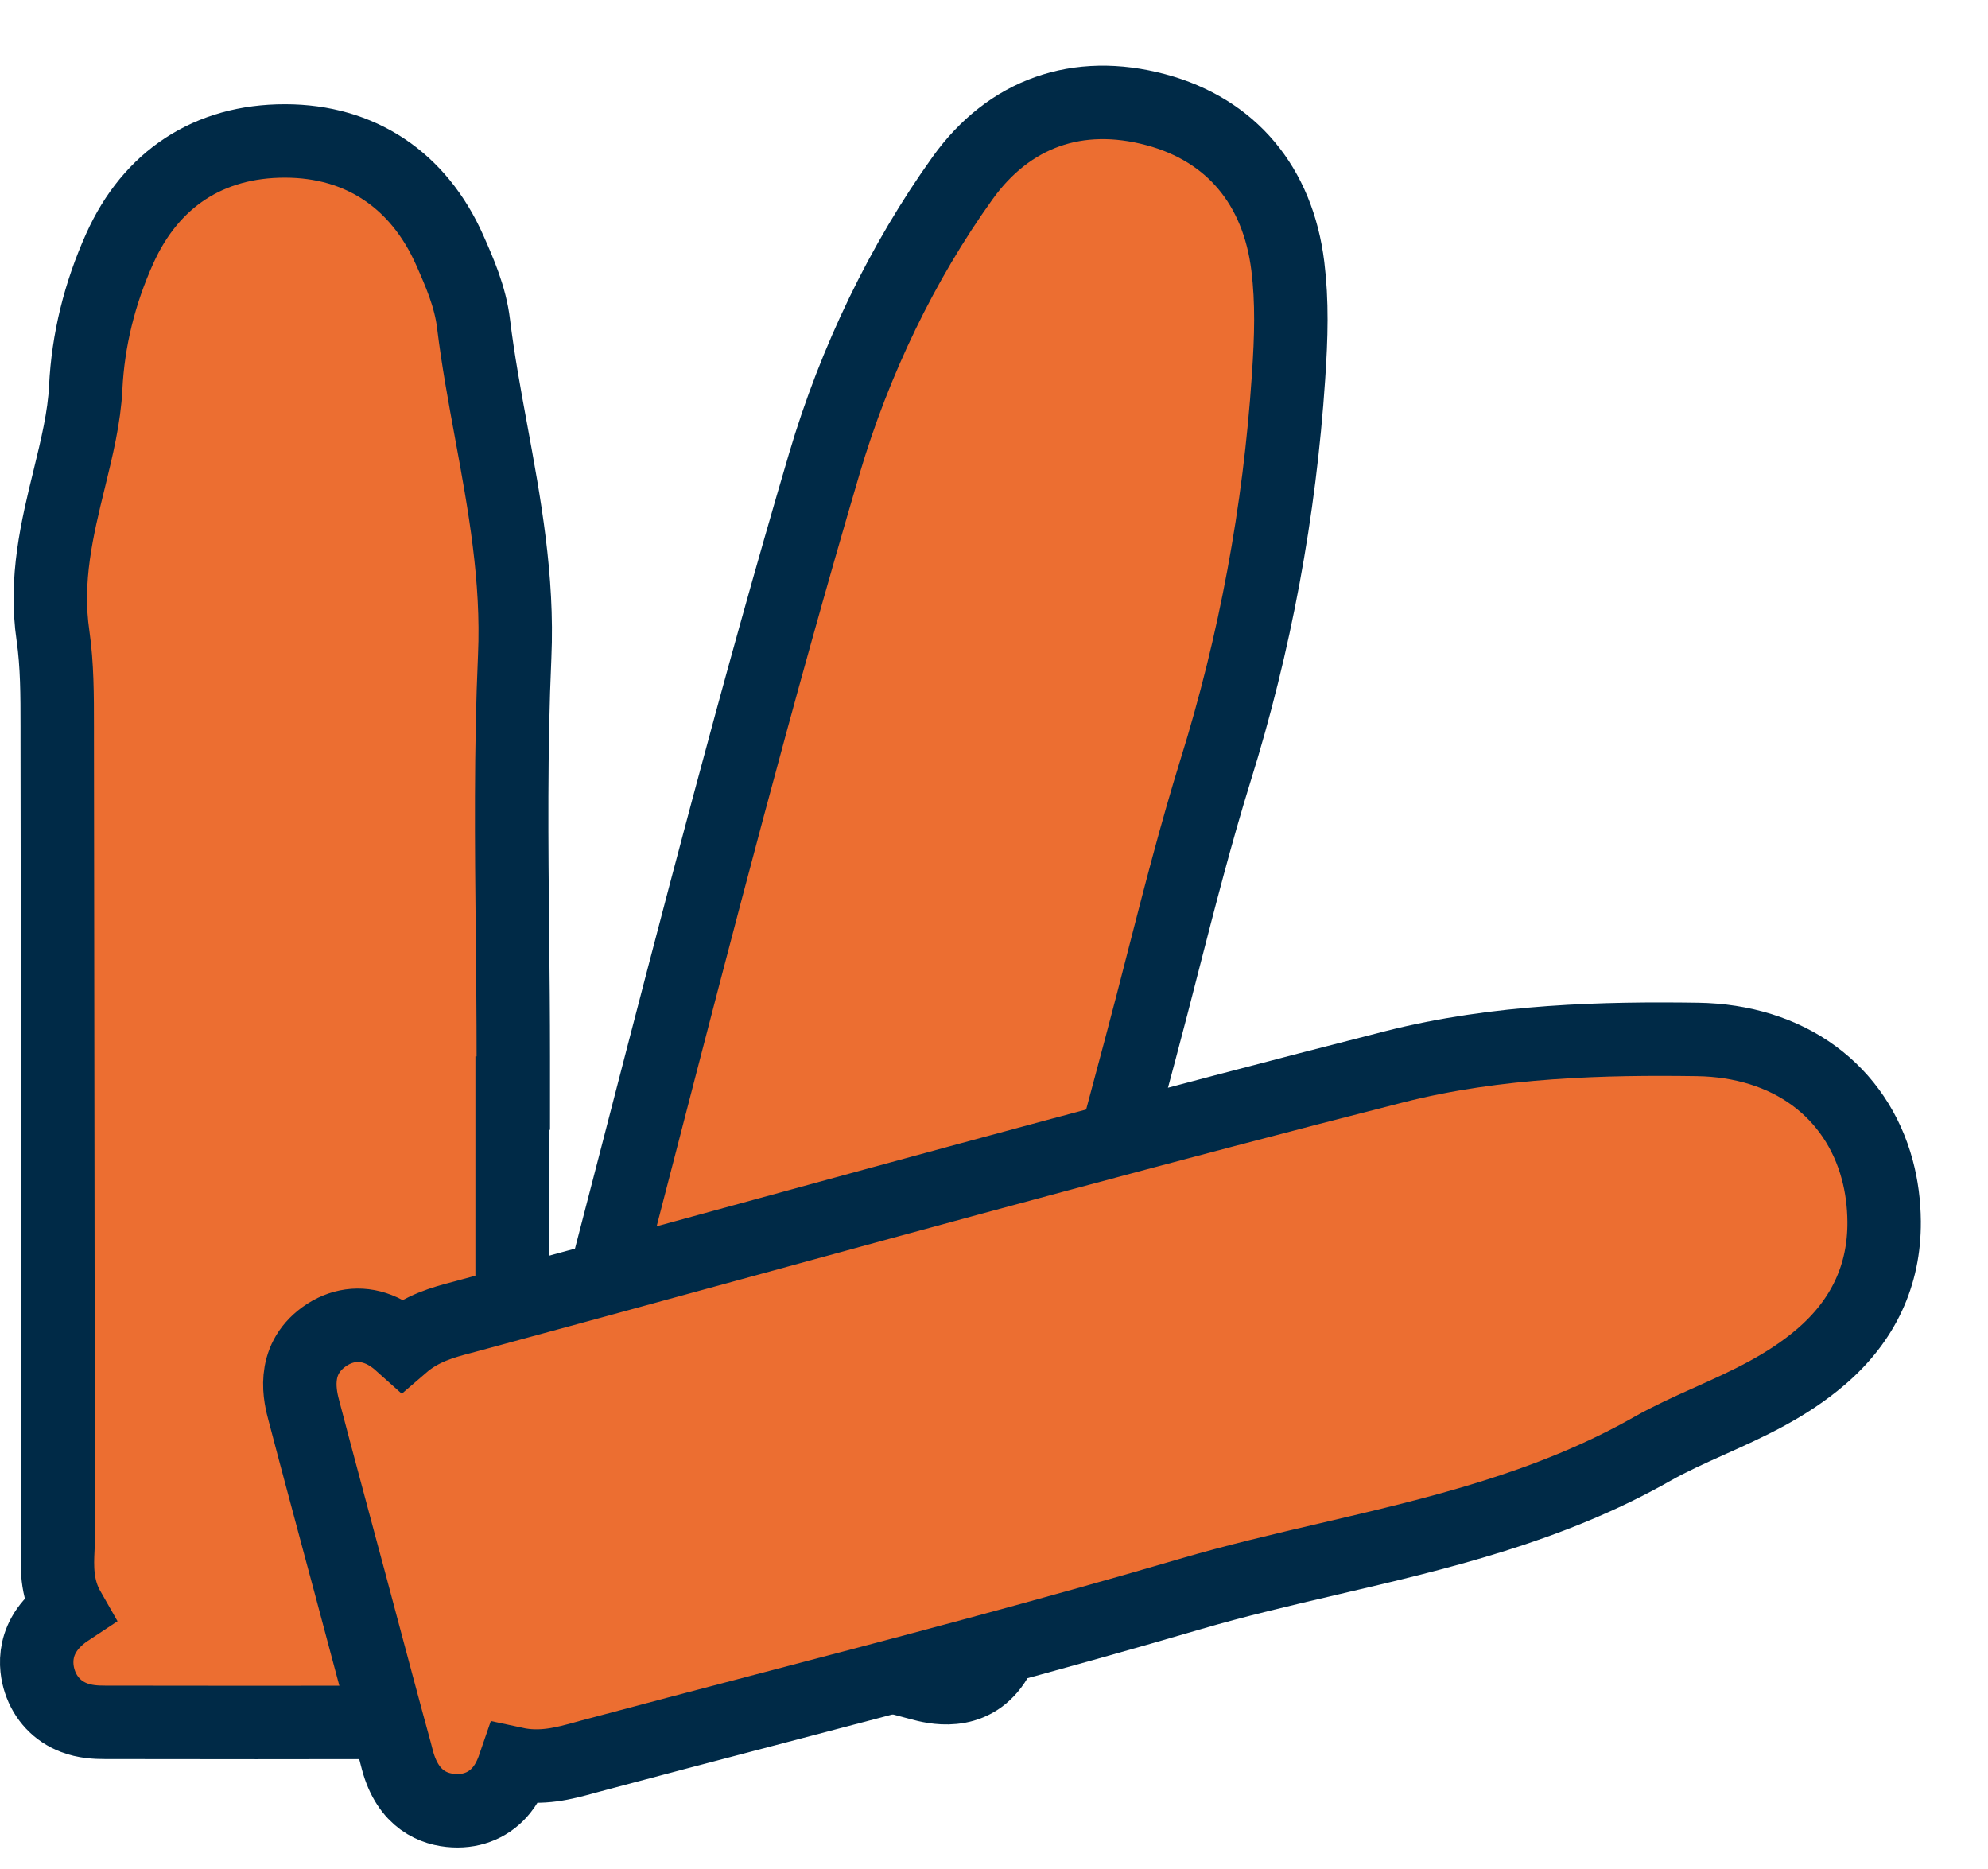
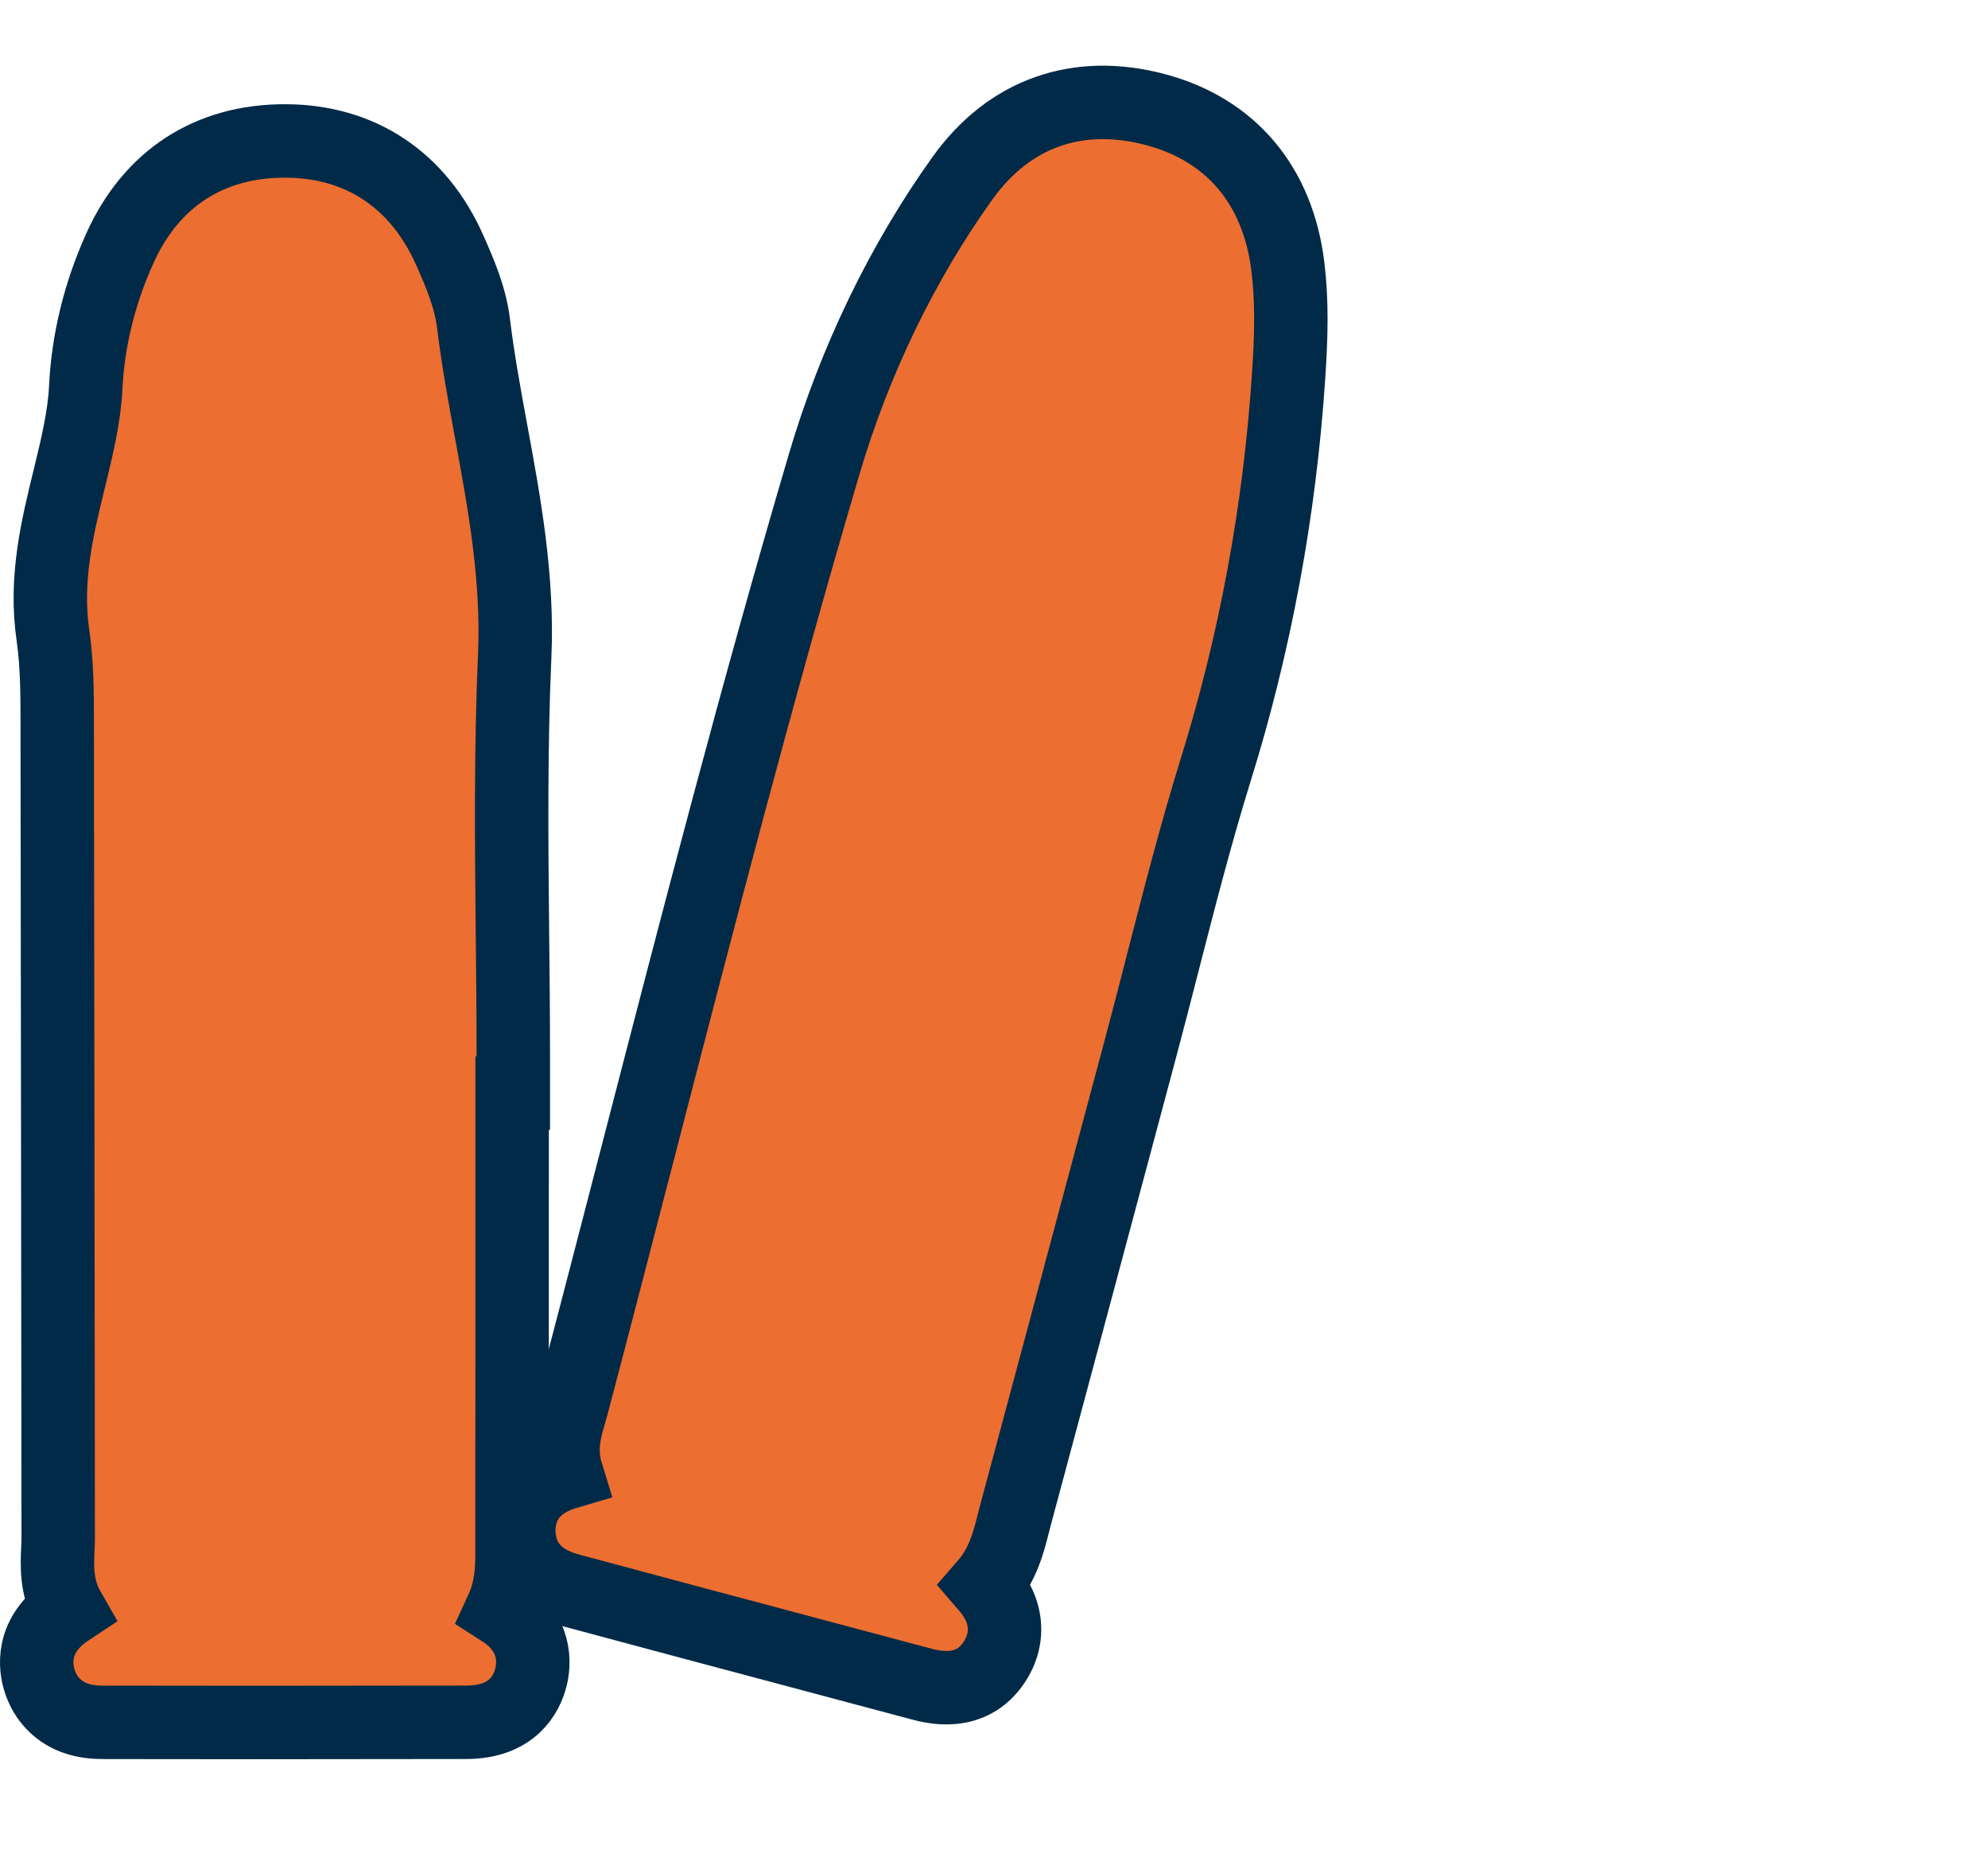
<svg xmlns="http://www.w3.org/2000/svg" width="54.144" height="50.897">
  <g fill="#ec6e31" stroke="#002a47" stroke-width="2">
    <path transform="rotate(14.98 3.485 98.577)" d="M 4.356 42.07 C 3.196 42.07 2.037 42.07 0.877 42.068 C 0.532 42.068 -0.521 42.068 -0.902 40.984 C -1.032 40.609 -1.208 39.68 -0.096 39.002 C -0.45 38.436 -0.435 37.851 -0.425 37.421 C -0.423 37.347 -0.421 37.277 -0.422 37.214 C -0.43 34.798 -0.45 32.341 -0.469 29.966 C -0.521 23.639 -0.575 17.096 -0.411 10.659 C -0.337 7.725 0.226 4.786 1.216 2.16 C 1.984 0.122 3.619 -1 5.818 -1 L 5.826 -1 C 7.943 -0.998 9.566 0.136 10.396 2.191 C 10.762 3.099 10.98 4.011 11.194 5.102 C 11.903 8.695 12.189 12.35 12.041 15.965 C 11.971 17.747 11.99 19.578 12.007 21.349 C 12.016 22.158 12.024 22.993 12.024 23.817 L 12.024 26.45 C 12.024 29.901 12.025 33.47 12.02 36.981 C 12.02 37.053 12.021 37.126 12.022 37.199 C 12.029 37.722 12.038 38.356 11.721 39.005 C 11.929 39.146 12.136 39.312 12.301 39.544 C 12.599 39.964 12.667 40.475 12.493 40.982 C 12.127 42.064 11.054 42.064 10.702 42.064 C 8.468 42.068 6.392 42.07 4.356 42.07 Z" />
    <path transform="translate(-13.093 -7.162)" d="M 20.078 54.068 C 18.658 54.068 17.272 54.067 15.958 54.064 C 15.695 54.064 15.408 54.049 15.111 53.936 C 14.661 53.765 14.33 53.414 14.177 52.948 C 14.059 52.59 13.903 51.689 14.96 50.992 C 14.619 50.396 14.648 49.788 14.669 49.339 C 14.674 49.235 14.679 49.136 14.678 49.049 C 14.673 45.695 14.67 42.287 14.667 38.992 C 14.663 35.15 14.659 31.177 14.652 27.27 C 14.652 27.167 14.652 27.064 14.652 26.961 C 14.652 26.091 14.651 25.27 14.537 24.479 C 14.311 22.937 14.65 21.547 14.979 20.202 C 15.189 19.341 15.388 18.527 15.428 17.714 C 15.491 16.428 15.803 15.155 16.354 13.93 C 16.78 12.983 17.384 12.25 18.149 11.751 C 18.915 11.253 19.824 11 20.851 11 L 20.859 11 C 22.9 11.002 24.492 12.058 25.341 13.973 C 25.604 14.567 25.902 15.239 25.991 15.983 C 26.11 16.957 26.293 17.955 26.471 18.92 C 26.832 20.88 27.205 22.908 27.111 25.037 C 26.999 27.549 27.025 30.124 27.05 32.614 C 27.062 33.7 27.073 34.823 27.073 35.929 L 27.073 36.929 L 27.041 36.929 L 27.041 38.564 C 27.041 42.017 27.041 45.586 27.037 49.097 C 27.037 49.154 27.037 49.212 27.038 49.27 C 27.042 49.772 27.047 50.38 26.757 51.009 C 27.734 51.634 27.64 52.492 27.554 52.835 C 27.437 53.294 27.053 54.062 25.787 54.062 C 23.723 54.066 21.855 54.068 20.078 54.068 Z" />
-     <path transform="rotate(74.99 6.99 45.05)" d="M 8.686 42.096 C 8.197 42.096 7.708 42.096 7.219 42.095 C 6.732 42.094 6.245 42.093 5.757 42.093 C 5.361 42.093 4.965 42.094 4.568 42.094 C 4.171 42.094 3.774 42.094 3.376 42.094 C 2.415 42.094 1.68 42.093 0.993 42.089 L 0.932 42.089 C 0.544 42.089 -0.488 42.088 -0.888 41.037 C -1.086 40.513 -1.021 39.989 -0.705 39.559 C -0.535 39.327 -0.324 39.166 -0.124 39.036 C -0.428 38.406 -0.426 37.792 -0.424 37.285 C -0.424 37.231 -0.423 37.175 -0.424 37.12 C -0.43 34.79 -0.442 32.421 -0.454 30.131 C -0.487 23.856 -0.52 17.368 -0.44 10.983 C -0.404 8.072 0.298 5.217 0.981 2.808 C 1.314 1.637 1.928 0.667 2.756 0.004 C 3.576 -0.653 4.586 -1 5.678 -1 C 6.139 -1 6.612 -0.938 7.085 -0.815 C 8.497 -0.448 9.545 0.432 10.2 1.802 C 10.736 2.923 10.922 4.073 11.101 5.184 C 11.197 5.778 11.288 6.339 11.428 6.88 C 12.243 10.008 12.142 13.141 12.043 16.171 C 12.001 17.457 11.958 18.786 11.989 20.077 C 12.084 24.091 12.062 28.168 12.039 32.11 C 12.03 33.717 12.021 35.378 12.02 37.01 C 12.02 37.064 12.02 37.119 12.021 37.174 C 12.024 37.714 12.029 38.368 11.691 39.026 C 11.871 39.147 12.101 39.311 12.283 39.559 C 12.581 39.964 12.656 40.462 12.494 40.961 C 12.327 41.477 11.891 42.093 10.765 42.093 C 10.721 42.093 10.678 42.093 10.635 42.092 C 10.602 42.092 10.569 42.091 10.537 42.091 L 10.524 42.091 C 9.978 42.095 9.393 42.096 8.686 42.096 Z" />
  </g>
</svg>